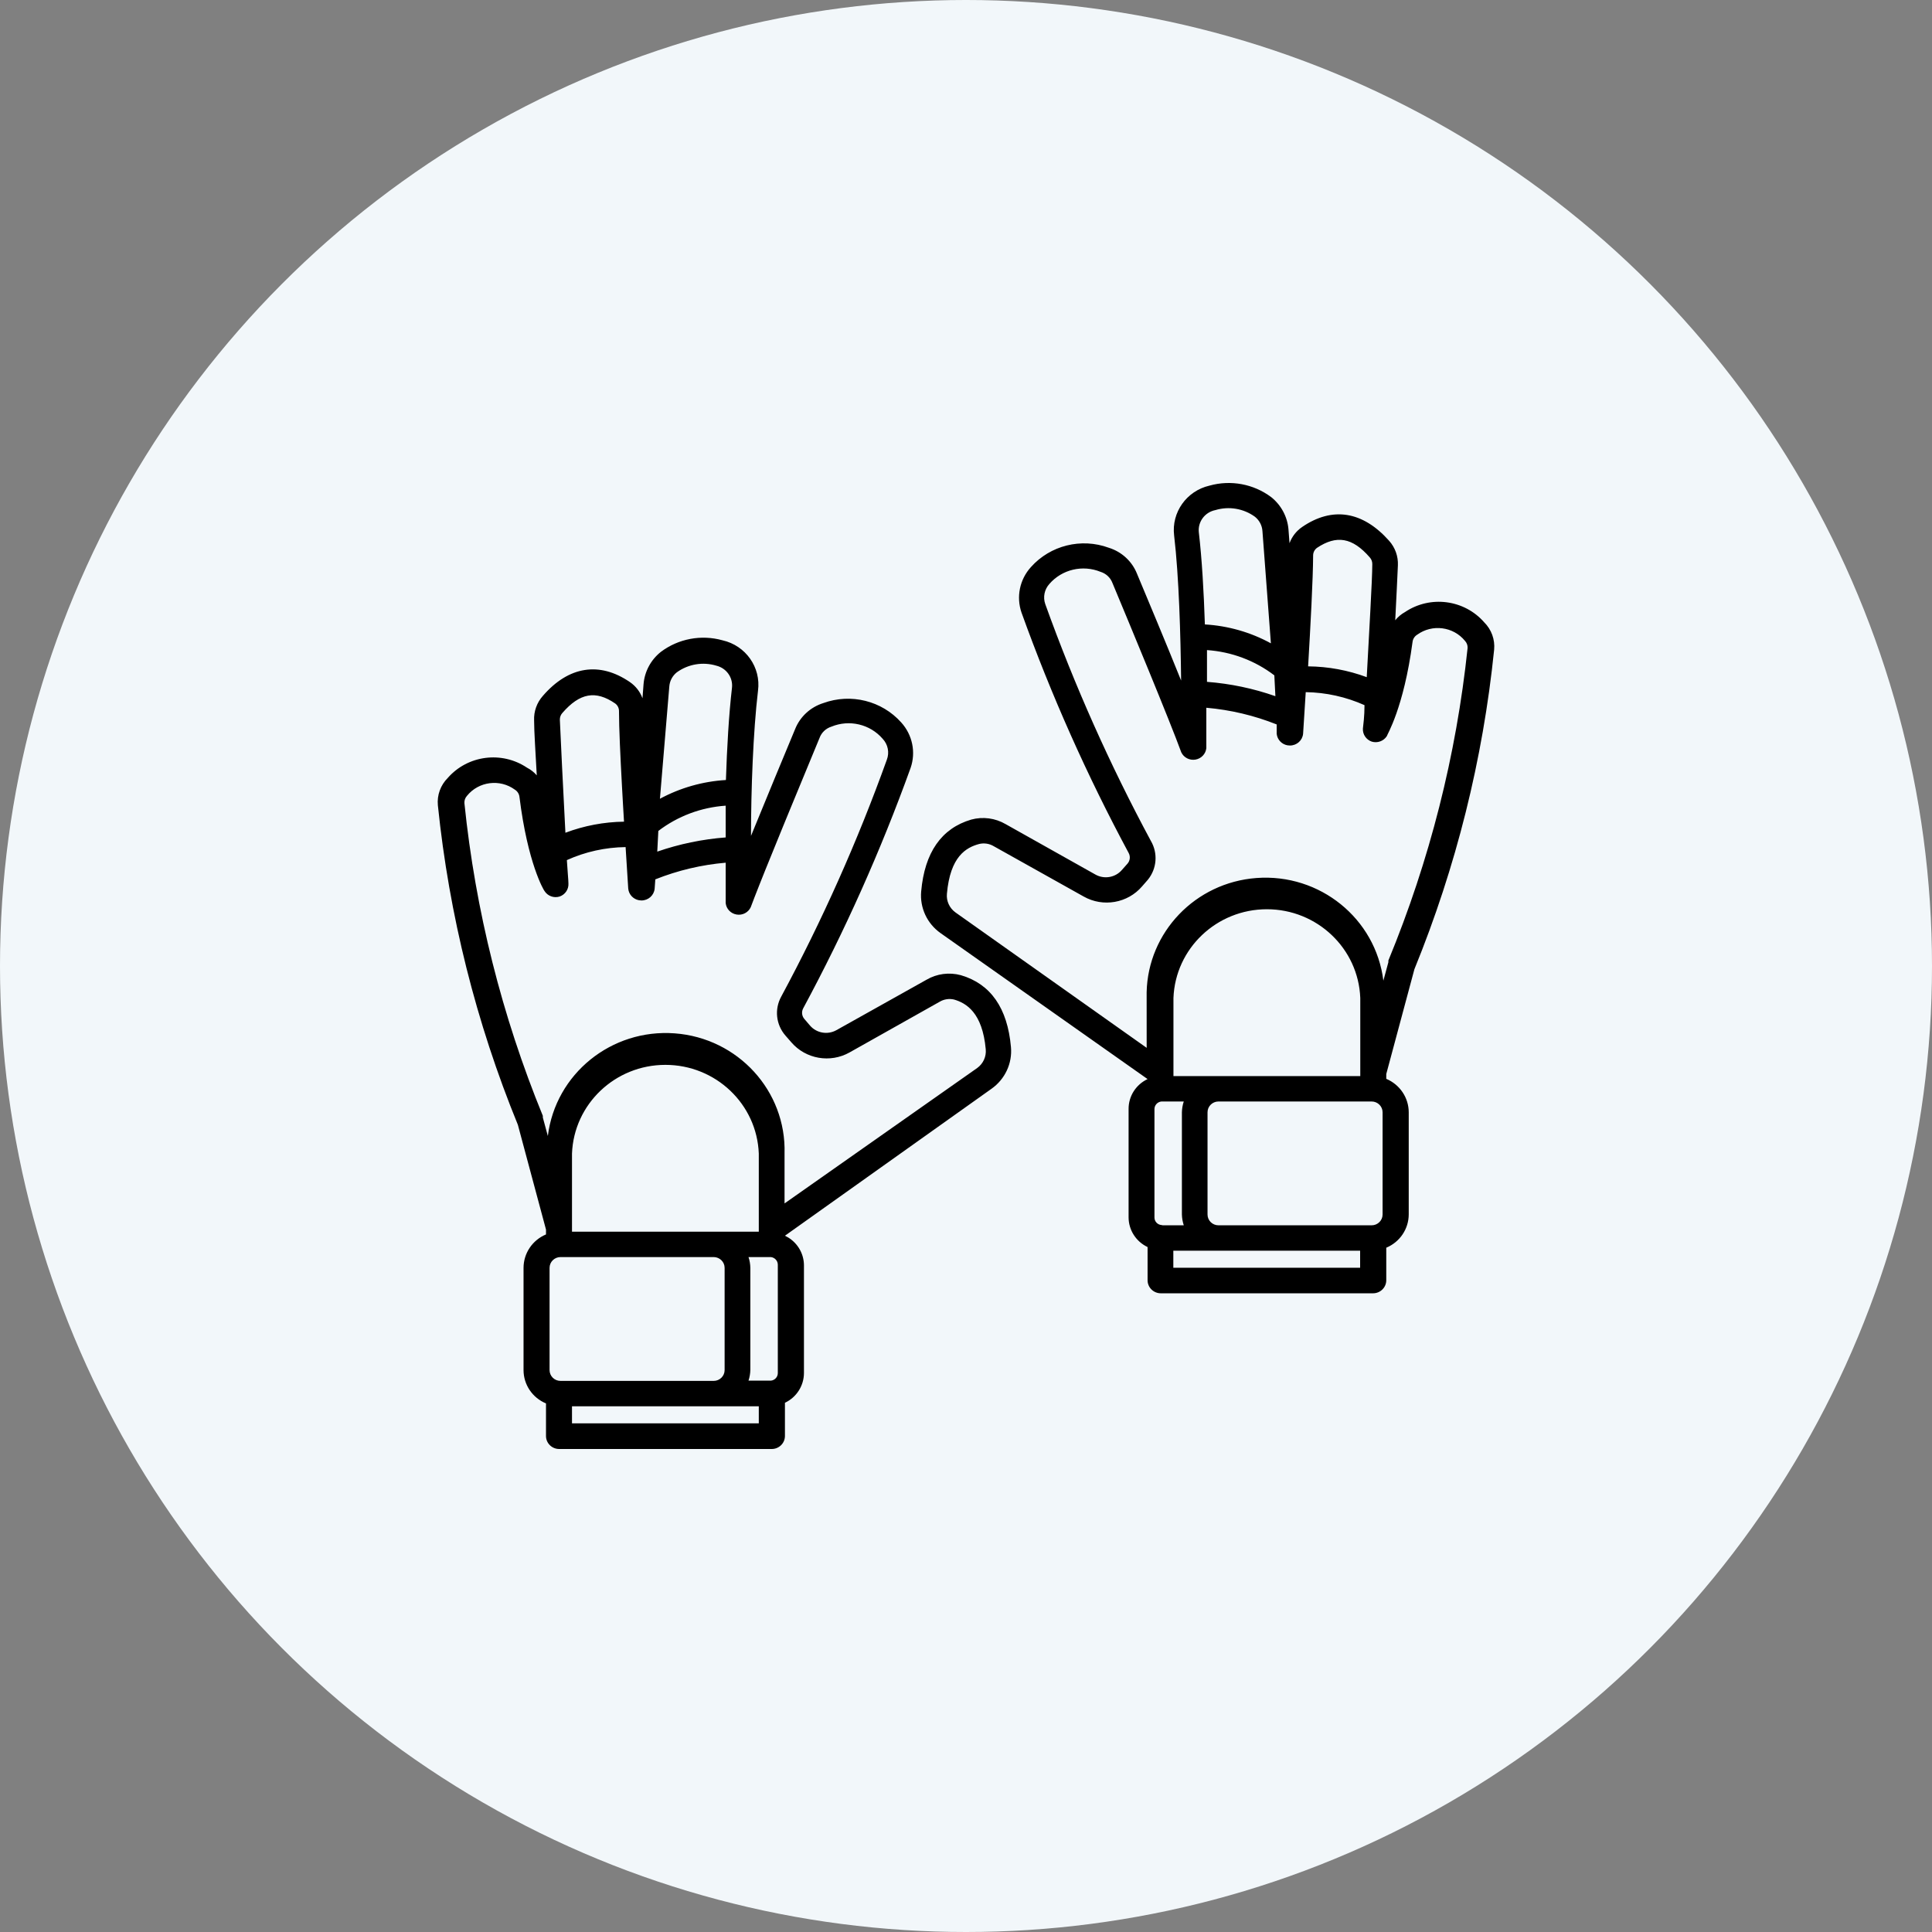
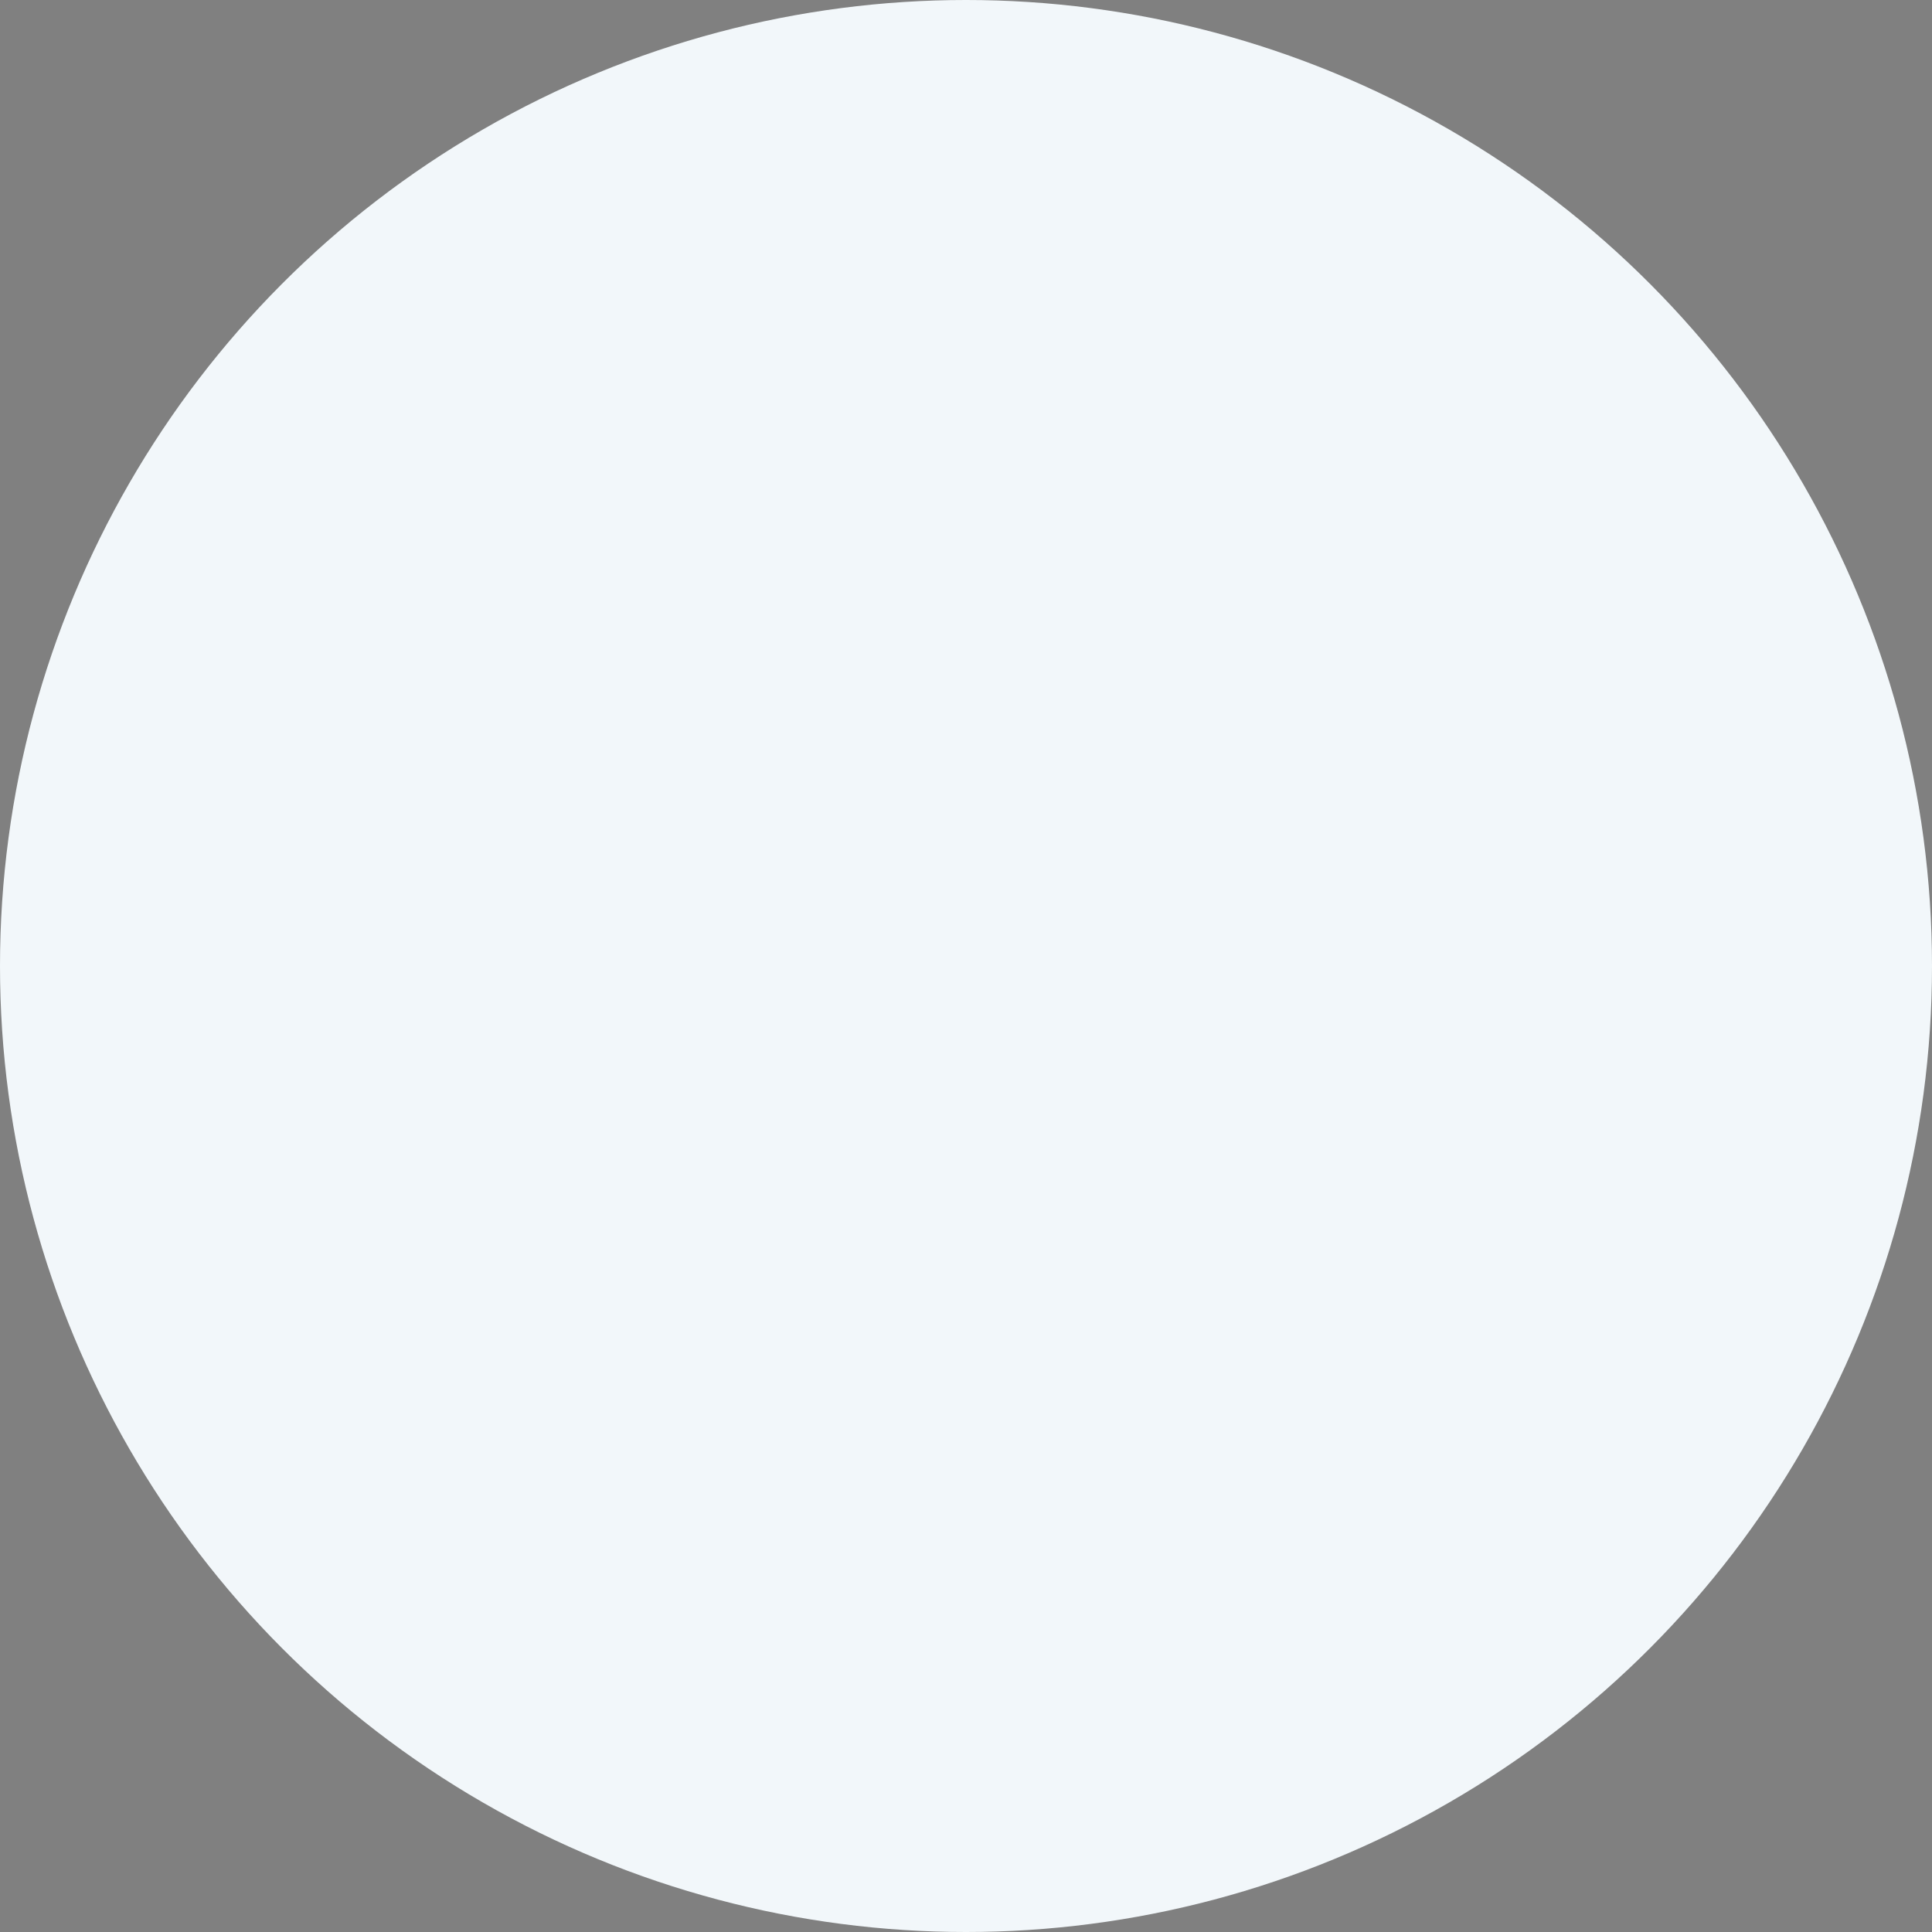
<svg xmlns="http://www.w3.org/2000/svg" version="1.1" viewBox="0 0 64 64" height="64px" width="64px">
  <rect x="0" y="0" width="64" height="64" fill="#808080" stroke="none" />
  <title>ic7</title>
  <g fill-rule="evenodd" fill="none" stroke-width="1" stroke="none" id="💻-Desktop">
    <g transform="translate(-1268, -1198)" id="Desktop_Product">
      <g transform="translate(1268, 1198)" id="ic7">
        <circle r="32" cy="32" cx="32" fill="#F2F7FA" id="Oval-Copy-6" />
        <g fill-rule="nonzero" fill="#000000" transform="translate(14.5, 16)" id="Combined-Shape-4">
-           <path id="Combined-Shape" d="M7.396,5.591 C7.977,5.156 8.732,5.015 9.434,5.211 C10.204,5.385 10.713,6.108 10.61,6.88 C10.448,8.239 10.378,10.193 10.378,11.69 C10.899,10.413 11.507,8.951 11.839,8.153 C12.003,7.741 12.347,7.424 12.775,7.29 C13.687,6.958 14.712,7.213 15.355,7.933 C15.726,8.343 15.845,8.918 15.665,9.438 C14.678,12.176 13.488,14.838 12.106,17.404 C12.046,17.518 12.061,17.656 12.145,17.754 L12.333,17.974 C12.55,18.225 12.917,18.288 13.208,18.125 L16.19,16.456 C16.534,16.254 16.946,16.2 17.332,16.305 C18.316,16.594 18.875,17.392 18.989,18.685 C19.038,19.225 18.793,19.75 18.346,20.066 L11.502,24.935 L11.613,24.995 C11.932,25.192 12.13,25.538 12.132,25.914 L12.132,29.485 C12.13,29.905 11.886,30.287 11.502,30.469 L11.502,31.569 C11.502,31.807 11.306,32 11.065,32 L4.024,32 C3.782,32 3.587,31.807 3.587,31.569 L3.587,30.49 C3.136,30.303 2.843,29.868 2.843,29.386 L2.843,26 C2.843,25.517 3.136,25.081 3.587,24.892 L3.587,24.732 L2.655,21.26 C1.27,17.873 0.378,14.31 0.005,10.676 C-0.027,10.341 0.093,10.01 0.333,9.77 C0.993,9.016 2.121,8.87 2.957,9.43 C3.08,9.493 3.19,9.58 3.281,9.684 C3.241,8.929 3.193,8.248 3.193,7.864 C3.18,7.567 3.283,7.277 3.482,7.053 C4.334,6.065 5.362,5.906 6.368,6.596 C6.559,6.728 6.704,6.914 6.783,7.131 L6.818,6.669 C6.851,6.246 7.06,5.856 7.396,5.591 Z M10.636,30.585 L4.448,30.585 L4.448,31.15 L10.636,31.15 L10.636,30.585 Z M9.145,25.642 L4.068,25.642 C3.867,25.642 3.705,25.803 3.705,26 L3.705,29.386 C3.705,29.481 3.743,29.572 3.811,29.639 C3.879,29.707 3.971,29.744 4.068,29.744 L9.141,29.744 C9.341,29.744 9.504,29.584 9.504,29.386 L9.504,26 C9.504,25.804 9.344,25.645 9.145,25.642 Z M11.034,25.642 L10.295,25.642 C10.334,25.758 10.354,25.879 10.356,26 L10.356,29.378 C10.354,29.499 10.333,29.62 10.295,29.736 L11.034,29.736 C11.166,29.724 11.266,29.616 11.266,29.485 L11.266,25.893 C11.264,25.763 11.165,25.656 11.034,25.642 Z M25.566,0.087 C26.27,-0.11 27.026,0.031 27.609,0.467 C27.939,0.73 28.146,1.115 28.182,1.532 L28.217,1.994 C28.296,1.778 28.441,1.591 28.632,1.459 C29.638,0.769 30.644,0.933 31.518,1.916 C31.717,2.14 31.82,2.43 31.807,2.727 C31.789,3.111 31.759,3.792 31.719,4.547 C31.808,4.437 31.918,4.344 32.043,4.275 C32.878,3.714 34.008,3.86 34.667,4.616 C34.907,4.855 35.027,5.187 34.995,5.522 C34.625,9.155 33.736,12.719 32.354,16.106 L31.422,19.578 L31.422,19.738 C31.872,19.928 32.165,20.363 32.166,20.846 L32.166,24.228 C32.165,24.71 31.872,25.145 31.422,25.332 L31.422,26.41 C31.422,26.648 31.226,26.842 30.985,26.842 L23.953,26.842 C23.711,26.842 23.515,26.648 23.515,26.41 L23.515,25.31 C23.132,25.129 22.887,24.747 22.886,24.327 L22.886,20.738 C22.883,20.315 23.128,19.929 23.515,19.746 L16.658,14.911 C16.211,14.596 15.967,14.071 16.015,13.531 C16.129,12.237 16.689,11.439 17.673,11.15 C18.058,11.045 18.47,11.1 18.814,11.301 L21.788,12.971 C22.078,13.134 22.446,13.071 22.663,12.82 L22.851,12.608 C22.935,12.511 22.95,12.372 22.89,12.259 C21.511,9.693 20.324,7.03 19.339,4.293 C19.159,3.772 19.278,3.197 19.649,2.787 C20.291,2.066 21.318,1.81 22.23,2.145 C22.658,2.278 23.002,2.595 23.165,3.007 C23.498,3.805 24.106,5.25 24.626,6.544 C24.609,5.047 24.556,3.107 24.394,1.735 C24.303,0.972 24.807,0.262 25.566,0.087 Z M30.556,25.431 L24.368,25.431 L24.368,25.996 L30.556,25.996 L30.556,25.431 Z M7.542,19.275 C5.877,19.275 4.511,20.573 4.448,22.214 L4.448,24.801 L10.636,24.801 L10.636,22.214 C10.574,20.573 9.207,19.275 7.542,19.275 Z M24.714,20.488 L23.975,20.488 C23.844,20.501 23.744,20.609 23.743,20.738 L23.743,24.331 C23.742,24.461 23.843,24.57 23.975,24.581 L24.018,24.59 L24.714,24.59 C24.676,24.474 24.655,24.354 24.652,24.232 L24.652,20.846 C24.655,20.725 24.675,20.604 24.714,20.488 Z M30.937,20.488 L25.859,20.488 C25.661,20.491 25.501,20.65 25.501,20.846 L25.501,24.232 C25.501,24.43 25.663,24.59 25.864,24.59 L30.937,24.59 C31.137,24.59 31.3,24.43 31.3,24.232 L31.3,20.846 C31.3,20.649 31.137,20.488 30.937,20.488 Z M14.738,8.472 C14.321,7.989 13.635,7.827 13.042,8.071 C12.858,8.129 12.713,8.267 12.648,8.446 C12.419,9 12.059,9.868 11.688,10.771 L11.44,11.374 C11.234,11.876 11.033,12.37 10.857,12.807 L10.66,13.301 C10.538,13.608 10.438,13.867 10.369,14.053 C10.286,14.229 10.095,14.328 9.901,14.295 C9.707,14.263 9.559,14.108 9.539,13.915 L9.539,12.578 C8.738,12.647 7.953,12.833 7.208,13.13 L7.186,13.441 C7.163,13.662 6.974,13.83 6.748,13.829 L6.665,13.821 C6.477,13.786 6.329,13.631 6.311,13.436 L6.224,12.061 C5.552,12.069 4.889,12.216 4.278,12.492 C4.299,12.863 4.33,13.147 4.33,13.268 C4.341,13.46 4.221,13.636 4.037,13.699 C3.848,13.757 3.644,13.683 3.539,13.518 C3.508,13.484 2.979,12.591 2.708,10.4 C2.697,10.3 2.641,10.211 2.555,10.158 C2.057,9.795 1.358,9.885 0.971,10.361 C0.91,10.427 0.879,10.514 0.884,10.603 C1.249,14.16 2.124,17.648 3.482,20.963 L3.482,21.019 L3.648,21.631 C3.903,19.572 5.753,18.075 7.85,18.231 C9.947,18.386 11.55,20.14 11.489,22.214 L11.489,23.865 L17.87,19.38 C18.069,19.237 18.177,19.001 18.154,18.759 C18.044,17.542 17.507,17.228 17.104,17.111 C16.942,17.073 16.77,17.099 16.628,17.184 L13.645,18.862 C13.003,19.224 12.19,19.083 11.712,18.526 L11.52,18.306 C11.204,17.945 11.149,17.43 11.38,17.012 C12.74,14.485 13.909,11.863 14.878,9.166 C14.969,8.927 14.915,8.659 14.738,8.472 Z M27.467,14.12 C25.802,14.12 24.435,15.419 24.372,17.059 L24.372,19.647 L30.561,19.647 L30.561,17.059 C30.498,15.419 29.131,14.12 27.467,14.12 Z M21.958,2.943 C21.364,2.701 20.68,2.862 20.262,3.344 C20.097,3.526 20.045,3.782 20.126,4.012 C21.095,6.709 22.265,9.331 23.625,11.858 C23.863,12.266 23.823,12.776 23.524,13.143 L23.332,13.363 C22.854,13.92 22.041,14.061 21.399,13.699 L18.416,12.03 C18.273,11.945 18.102,11.919 17.94,11.957 C17.502,12.073 16.977,12.371 16.868,13.605 C16.844,13.847 16.953,14.083 17.152,14.226 L23.485,18.711 L23.484,16.868 C23.528,14.883 25.094,13.236 27.123,13.085 C29.221,12.929 31.071,14.427 31.326,16.486 L31.492,15.873 L31.492,15.817 C32.858,12.506 33.742,9.021 34.116,5.466 C34.121,5.378 34.089,5.293 34.029,5.229 C33.641,4.754 32.943,4.665 32.445,5.026 C32.359,5.079 32.303,5.168 32.292,5.267 C31.999,7.463 31.44,8.351 31.44,8.386 C31.334,8.55 31.13,8.624 30.941,8.567 C30.757,8.504 30.637,8.328 30.648,8.136 C30.661,8.015 30.701,7.73 30.701,7.359 C30.089,7.085 29.426,6.938 28.754,6.928 L28.667,8.304 C28.647,8.527 28.457,8.697 28.23,8.696 L28.147,8.689 C27.959,8.655 27.812,8.502 27.792,8.308 L27.792,7.998 C27.047,7.701 26.262,7.515 25.461,7.445 L25.461,8.783 C25.441,8.975 25.293,9.131 25.099,9.163 C24.905,9.195 24.714,9.096 24.631,8.921 C24.254,7.885 22.912,4.655 22.352,3.314 C22.286,3.137 22.141,3 21.958,2.943 Z M9.539,10.689 C8.727,10.744 7.951,11.035 7.308,11.526 L7.273,12.211 C8.004,11.958 8.766,11.8 9.539,11.741 Z M5.878,7.303 C5.231,6.859 4.706,6.954 4.129,7.618 C4.073,7.68 4.044,7.76 4.046,7.842 C4.068,8.356 4.155,10.18 4.23,11.586 C4.85,11.352 5.507,11.228 6.171,11.219 C6.16,11.03 6.149,10.836 6.137,10.64 L6.104,10.05 C6.05,9.067 6.005,8.112 6.005,7.558 C6.007,7.458 5.96,7.363 5.878,7.303 Z M9.232,6.052 C8.785,5.916 8.298,5.998 7.92,6.272 C7.773,6.389 7.683,6.561 7.671,6.747 L7.361,10.46 C8.034,10.097 8.781,9.884 9.547,9.839 C9.582,8.77 9.644,7.67 9.748,6.781 C9.785,6.445 9.565,6.134 9.232,6.052 Z M25.483,5.535 L25.483,6.587 C26.256,6.646 27.018,6.805 27.749,7.062 L27.714,6.372 C27.071,5.881 26.294,5.59 25.483,5.535 Z M30.875,2.464 C30.298,1.8 29.773,1.718 29.126,2.149 C29.045,2.209 28.998,2.303 28.999,2.403 C28.995,3.18 28.912,4.741 28.833,6.074 C29.497,6.08 30.154,6.201 30.775,6.432 C30.849,5.026 30.959,3.201 30.959,2.688 C30.961,2.606 30.931,2.525 30.875,2.464 Z M27.071,1.118 C26.694,0.844 26.207,0.762 25.759,0.898 C25.414,0.967 25.178,1.282 25.212,1.627 C25.317,2.529 25.378,3.615 25.413,4.685 C26.18,4.73 26.928,4.943 27.6,5.311 L27.32,1.593 C27.308,1.407 27.218,1.235 27.071,1.118 Z" />
-         </g>
+           </g>
      </g>
    </g>
  </g>
</svg>